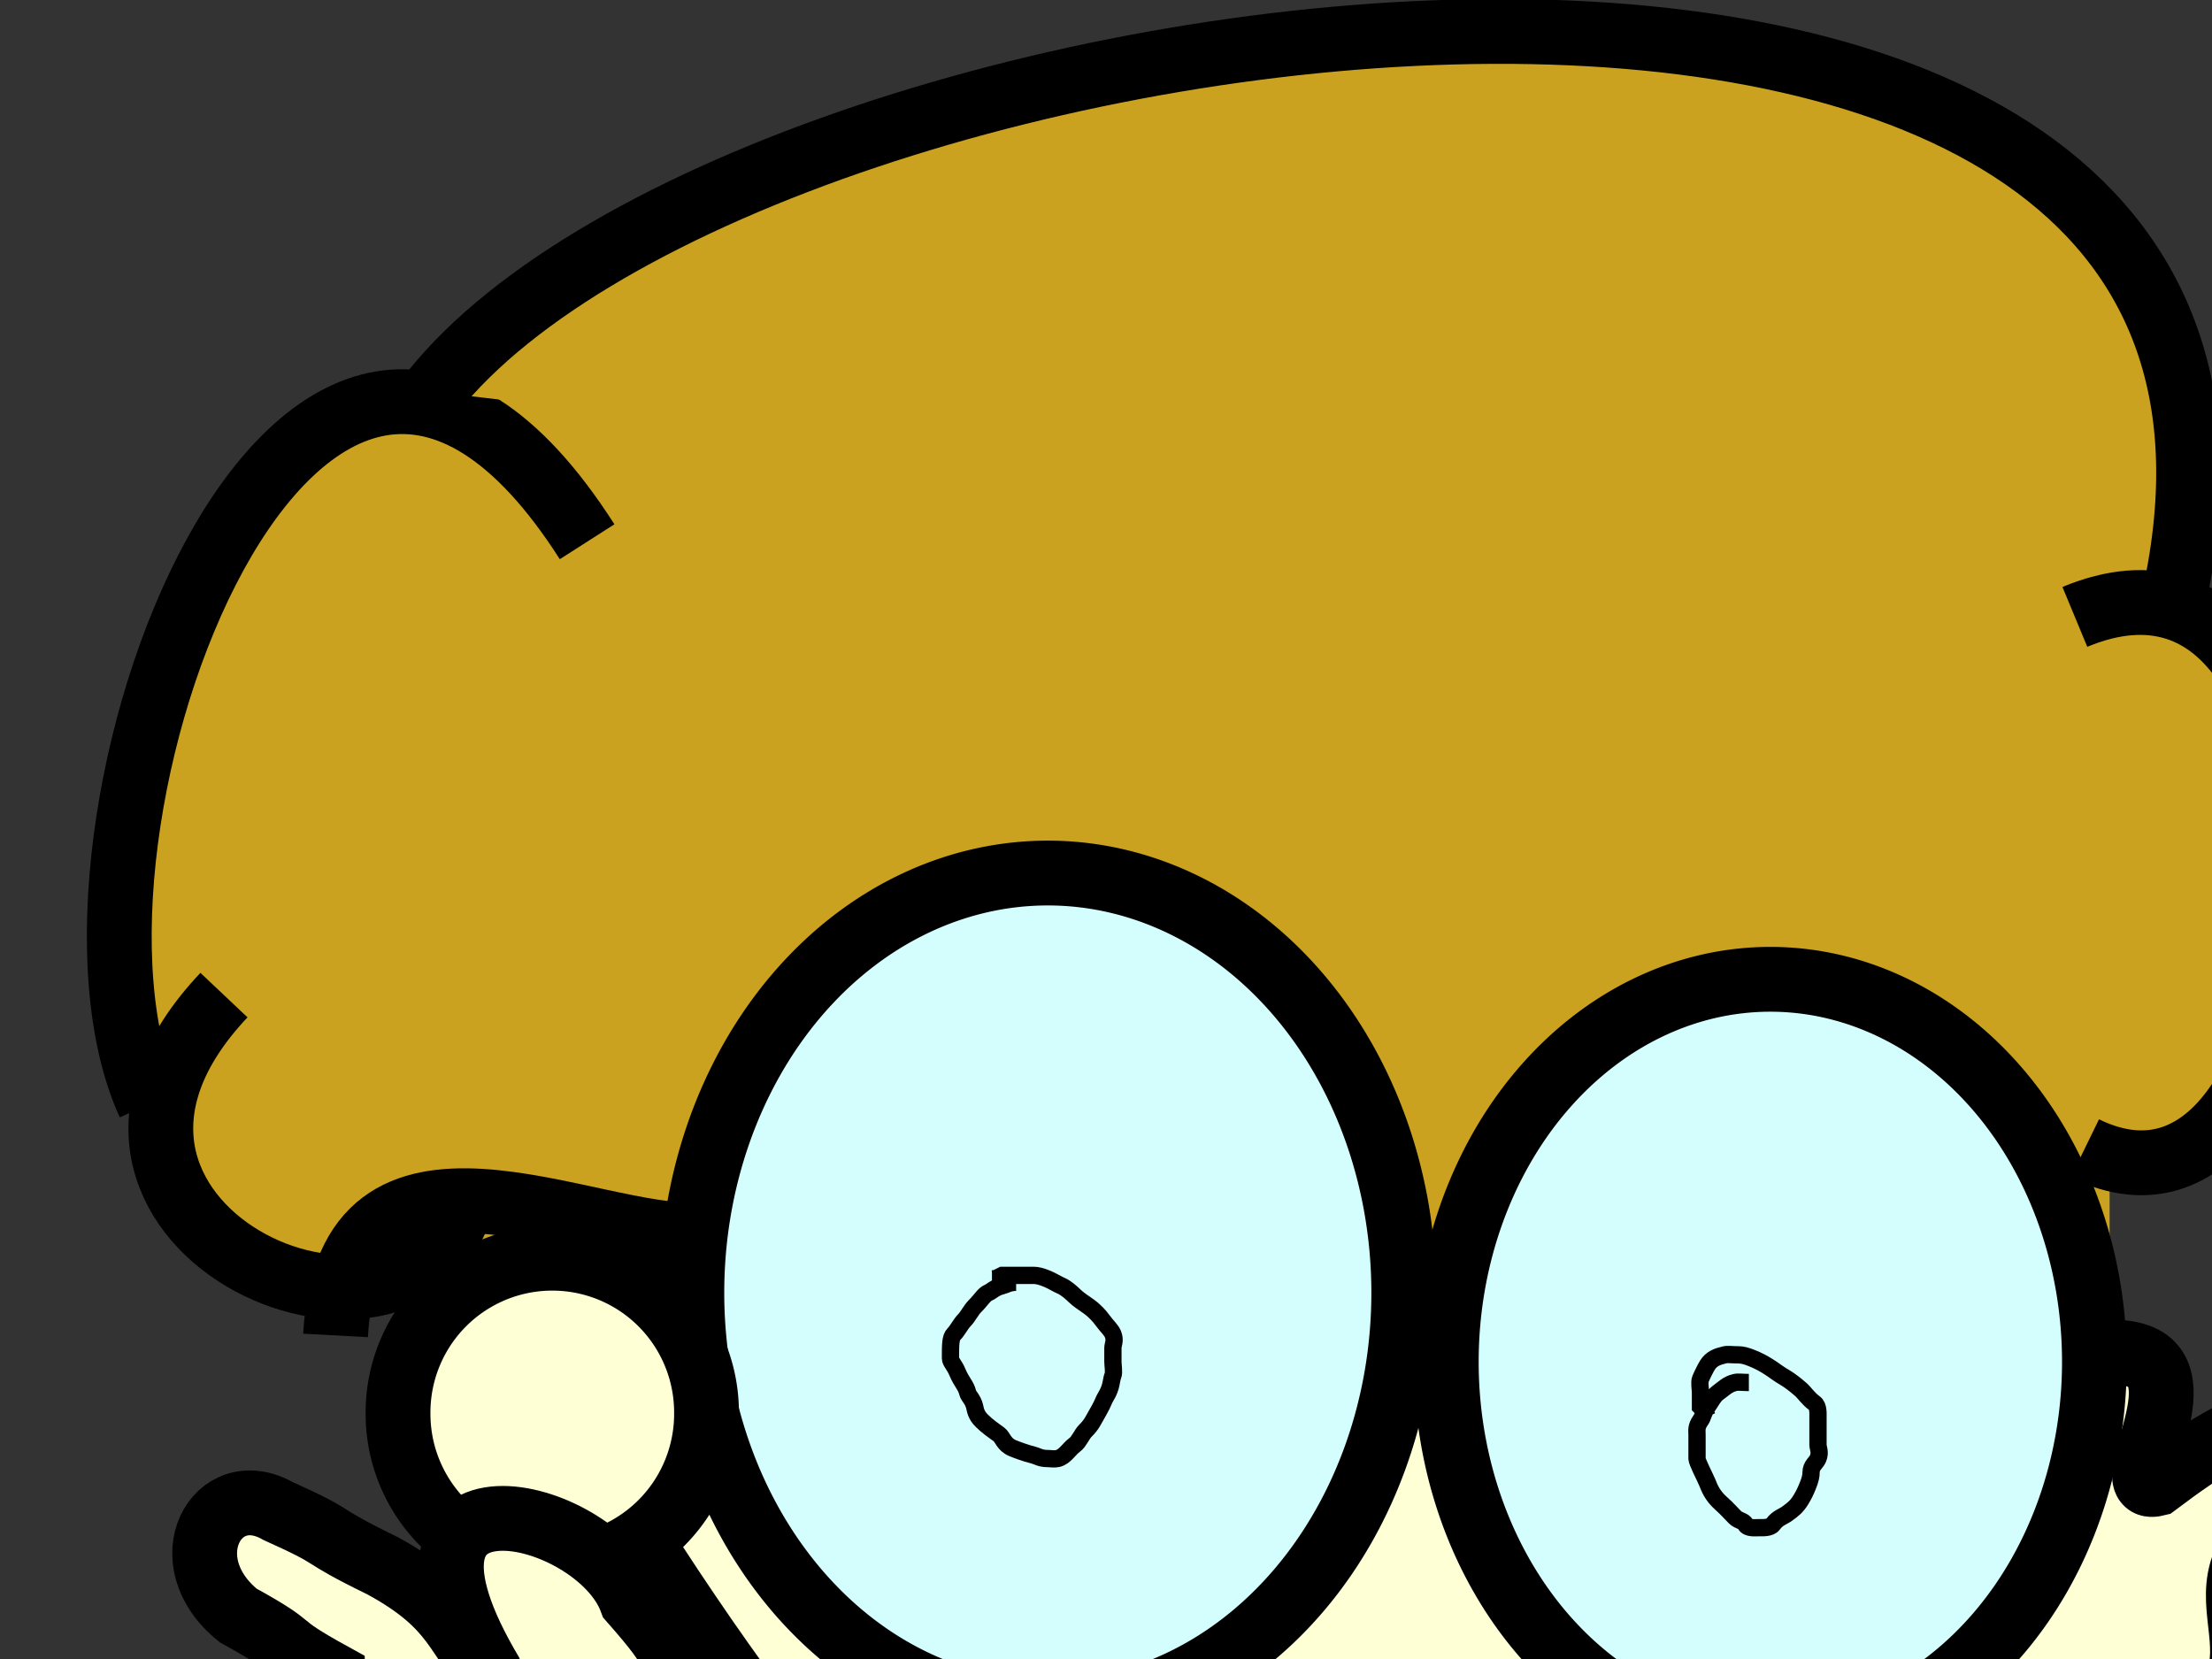
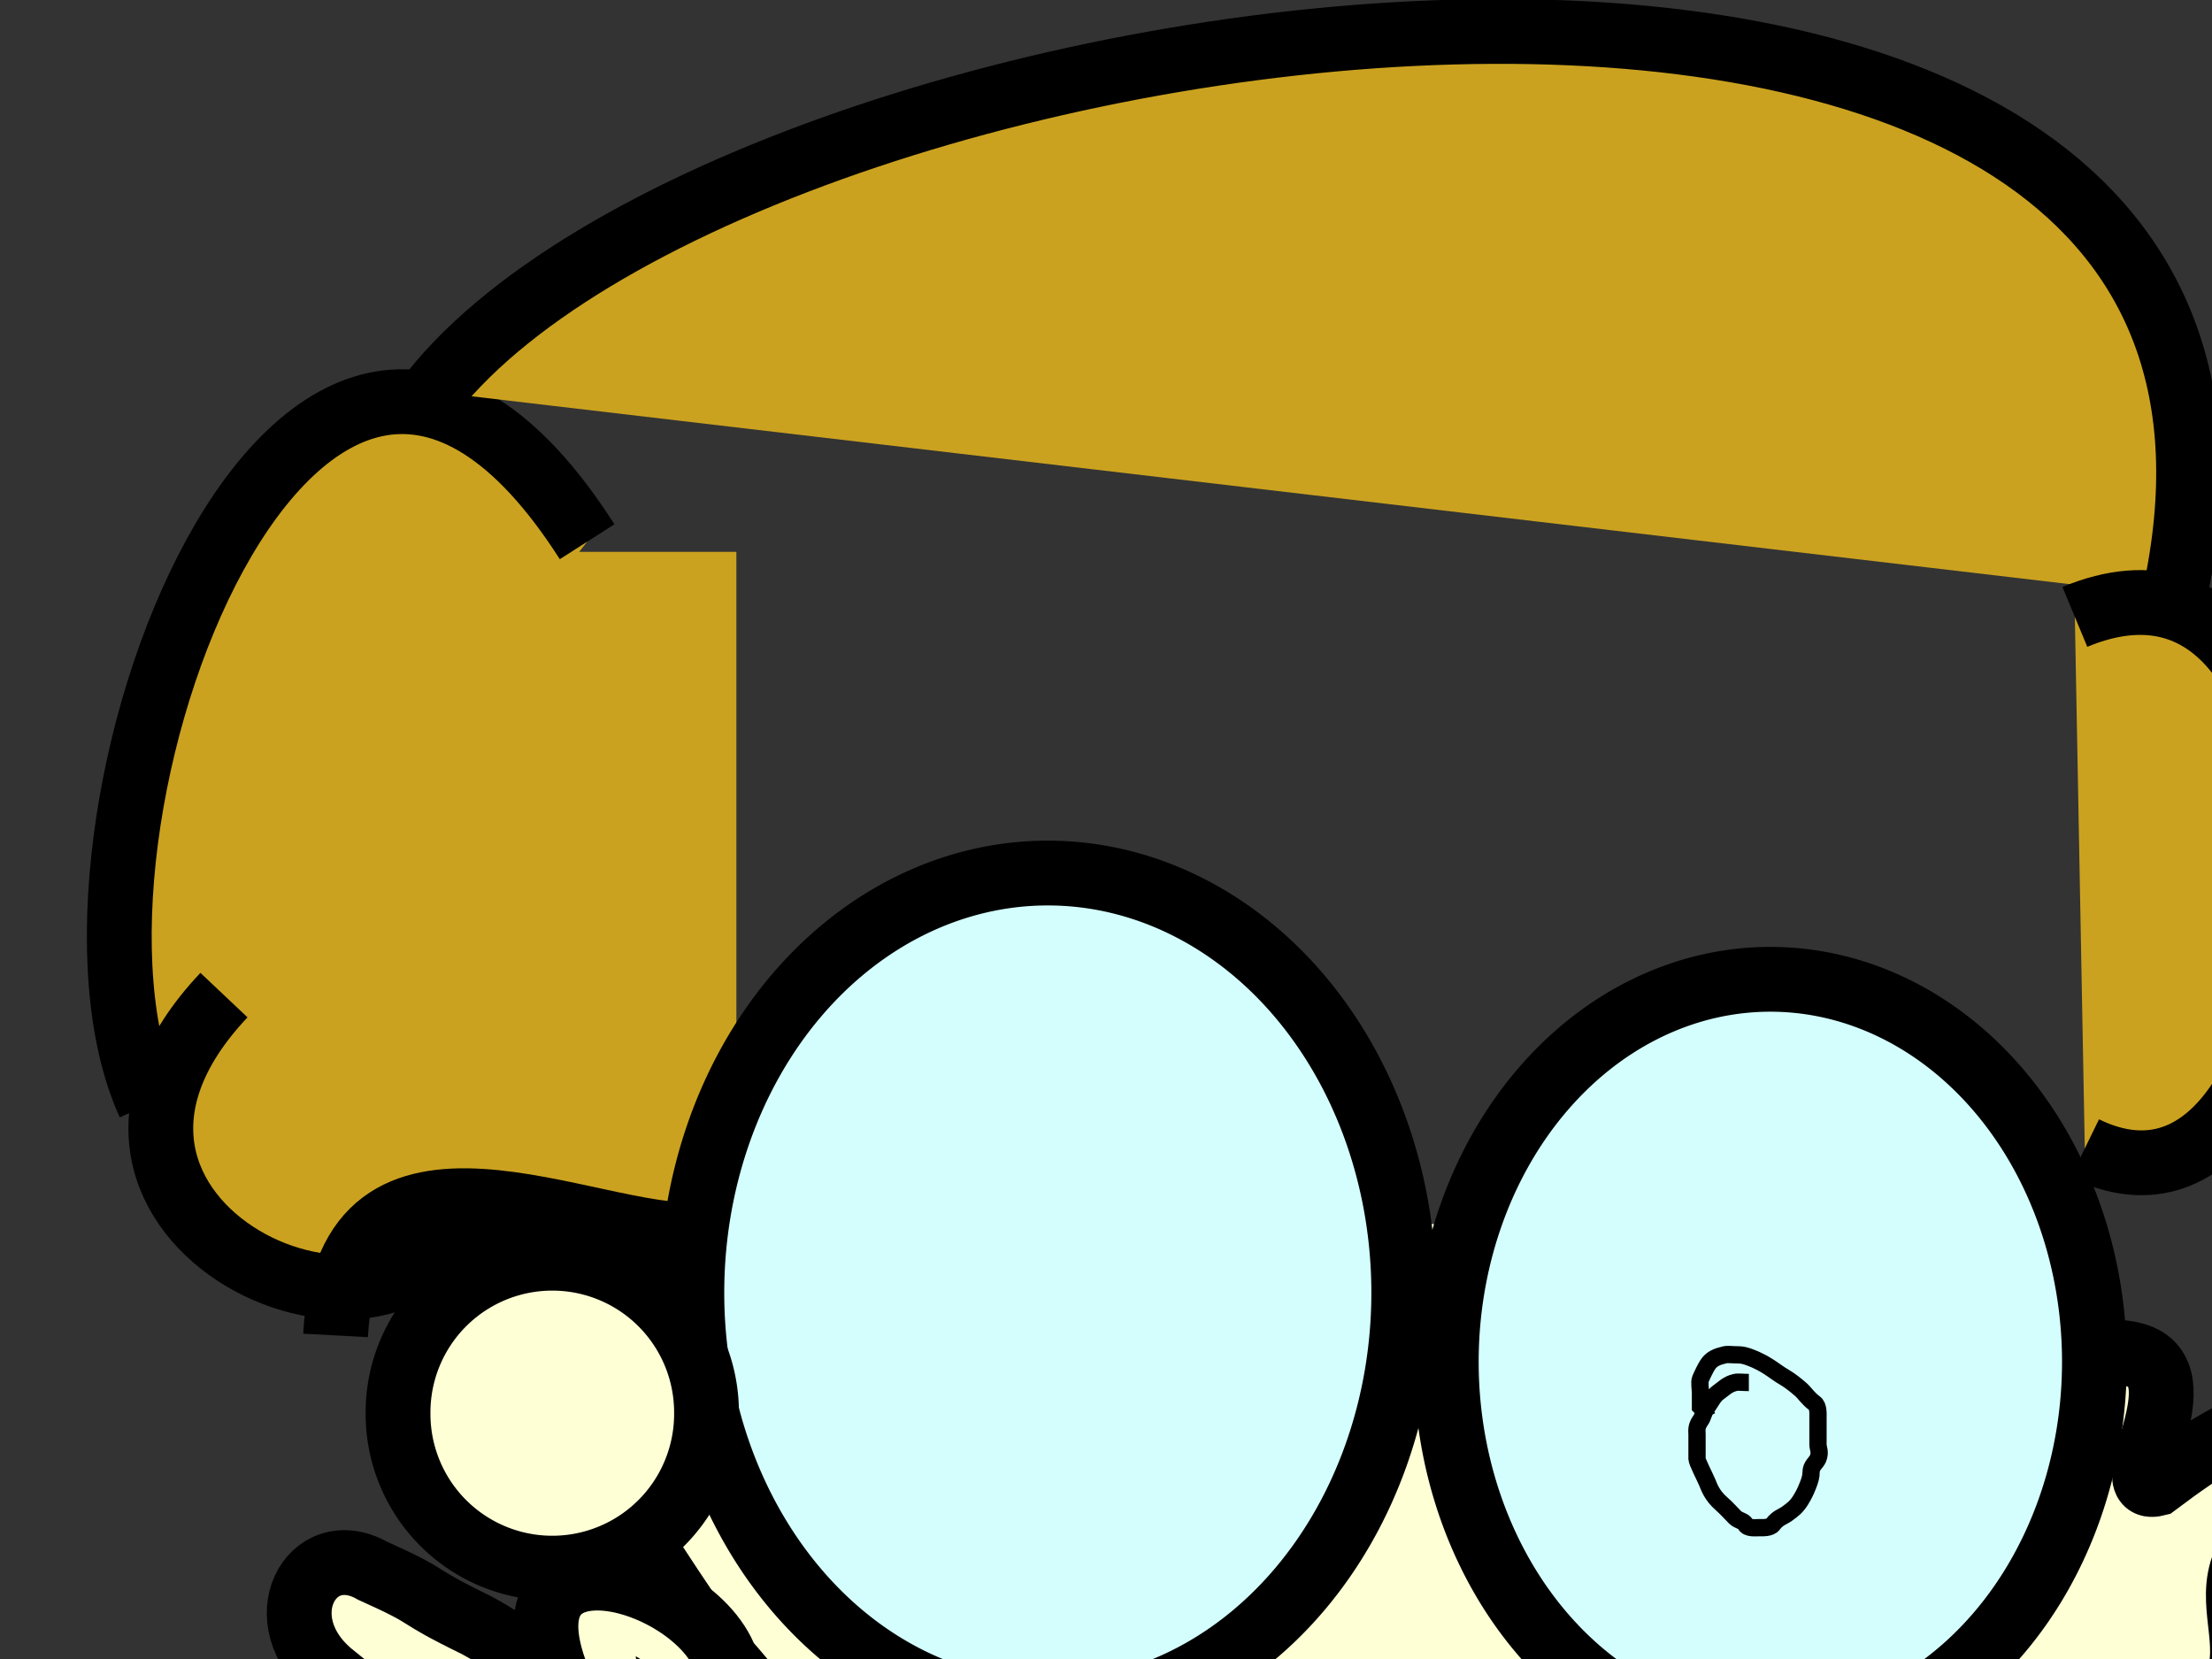
<svg xmlns="http://www.w3.org/2000/svg" width="640" height="480">
  <rect width="100%" height="100%" fill="#333333" stroke="none" />
  <g>
    <title>Layer 1</title>
    <g id="g18373">
      <g fill="#f5e86e" stroke="#000000" stroke-width="18.75" stroke-miterlimit="4" id="g15884">
        <path fill-rule="evenodd" id="path15882" d="m299.43,850.823c0.96,17.275 -0.96,28.791 2.879,51.824c28.791,37.429 17.275,40.308 25.912,60.462c58.542,0.96 117.085,1.919 175.627,2.879c-1.919,-47.986 -9.597,-61.422 11.517,-109.407c-71.978,-1.919 -143.957,-3.839 -215.935,-5.758z" />
-         <path fill-rule="evenodd" id="path15883" d="m411.716,963.109c-4.799,-31.671 -6.718,-28.791 23.033,-54.704" />
      </g>
      <path fill="#f5e86e" fill-rule="evenodd" stroke="#000000" stroke-width="18.75" stroke-miterlimit="4" id="path12150" d="m125.03,589.789c130.295,146.582 115.405,24.924 149.256,269.551c116.722,5.429 140,-3.742 256.722,1.687c0,-115.365 1.193,-21.506 1.193,-136.871c-2.714,-74.648 55.647,-133.009 101.793,-203.586c-134.366,-80.077 -236.159,-127.58 -370.526,-150.653c-61.076,61.076 -77.362,158.797 -138.438,219.872z" />
      <path fill="#ffffd6" fill-rule="evenodd" stroke="#000000" stroke-width="18.75" stroke-miterlimit="4" id="path14016" d="m561.95,489.245c19.191,24.575 70.93,36.356 85.181,-2.325c4.799,-11.517 -2.618,-23.033 2.181,-34.55c12.476,-9.597 20.881,-13.087 33.357,-22.684c25.623,-9.597 6.457,-37.517 -16.781,-24.72c-23.499,11.517 -26.639,12.854 -41.994,24.37c-12.113,2.996 13.318,-31.9 -6.31,-37.329c-11.146,-3.083 -10.968,4.904 -29.621,13.782c-18.653,8.878 -35.78,18.646 -40.818,19.126c-8.637,26.872 23.442,37.457 14.805,64.329z" />
      <g id="g10888">
        <path fill="#ffffd6" fill-rule="evenodd" stroke="#000000" stroke-width="18.75" stroke-miterlimit="4" id="path6521" d="m533.832,365.033c-46.066,262.001 -188.541,405.464 -415.992,-37.923" />
        <g id="g6529">
          <rect transform="matrix(1, 0, 0, 1.027, 0, 0.26)" fill="#cba21f" fill-rule="evenodd" stroke-width="125" stroke-miterlimit="4" y="155.216" x="57.583" width="155.473" id="rect6520" height="187.144" />
          <g id="g6522">
-             <rect transform="matrix(1, 0, 0, 1.027, 0, 0.26)" fill="#cba21f" fill-rule="evenodd" stroke-width="125" stroke-miterlimit="4" y="97.252" x="129.561" width="480.815" id="rect4656" height="262.382" />
            <g fill="#cba21f" id="g4030">
              <path fill-rule="evenodd" stroke="#000000" stroke-width="18.75" stroke-miterlimit="4" id="path3401" d="m43.187,319.404c-35.509,-77.88 44.147,-291.804 126.682,-162.661" />
              <path fill-rule="evenodd" stroke="#000000" stroke-width="18.75" stroke-miterlimit="4" id="path4027" d="m125.263,113.343c93.558,-117.189 556.223,-180.53 503.848,59.228" />
              <path fill-rule="evenodd" stroke="#000000" stroke-width="18.75" stroke-miterlimit="4" id="path4028" d="m603.199,332.274c76.777,37.461 87.334,-191.25 -2.879,-153.789" />
              <path fill-rule="evenodd" stroke="#000000" stroke-width="18.75" stroke-miterlimit="4" id="path4029" d="m133.9,347.062c-15.355,58.164 -131.48,6.901 -69.099,-59.15" />
            </g>
          </g>
        </g>
        <g fill-rule="nonzero" id="g3402">
          <path fill="#d4fefe" stroke="#000000" stroke-width="18.75" stroke-miterlimit="4" id="path911" d="m406.152,374.035a102.989,121.435 0 1 0-205.979,0a102.989,121.435 0 1 0205.979,0z" />
          <path fill="#d4fefe" stroke="#000000" stroke-width="18.75" stroke-miterlimit="4" id="path912" d="m605.983,394.018a93.766,110.675 0 1 0-187.533,0a93.766,110.675 0 1 0187.533,0z" />
          <path fill="none" fill-opacity="0.75" stroke="#000000" stroke-width="18.75" stroke-miterlimit="4" id="path2779" d="m202.858,357.321c-32.378,2.009 -102.185,-37.73 -105.771,29.06" />
        </g>
        <path fill="none" fill-opacity="0.75" fill-rule="evenodd" stroke="#000000" stroke-width="18.75" stroke-miterlimit="4" id="path7159" d="m431.87,534.118c-15.355,42.227 -24.952,44.147 -54.704,40.308" />
        <path fill="#ffffd6" fill-rule="evenodd" stroke="#000000" stroke-width="18.75" stroke-miterlimit="4" id="path9024" d="m204.418,408.876a44.627,44.627 0 1 0-89.253,0a44.627,44.627 0 1 089.253,0z" />
      </g>
-       <path fill="#ffffd6" fill-rule="evenodd" stroke="#000000" stroke-width="18.75" stroke-miterlimit="4" id="path10907" d="m195.619,497.649c5.758,47.506 -34.55,74.857 -64.781,71.978c-26.872,-5.278 -33.59,-49.425 -34.55,-84.934c-19.194,-10.557 -8.158,-6.718 -27.352,-17.275c-19.674,-15.835 -6.238,-40.308 11.517,-30.231c19.194,8.637 9.597,5.758 30.231,15.835c22.073,11.996 21.114,21.114 31.67,31.67c-38.868,-64.781 30.231,-48.945 40.308,-21.594c13.916,15.835 14.876,18.714 12.956,34.55z" />
+       <path fill="#ffffd6" fill-rule="evenodd" stroke="#000000" stroke-width="18.75" stroke-miterlimit="4" id="path10907" d="m195.619,497.649c5.758,47.506 -34.55,74.857 -64.781,71.978c-26.872,-5.278 -33.59,-49.425 -34.55,-84.934c-19.674,-15.835 -6.238,-40.308 11.517,-30.231c19.194,8.637 9.597,5.758 30.231,15.835c22.073,11.996 21.114,21.114 31.67,31.67c-38.868,-64.781 30.231,-48.945 40.308,-21.594c13.916,15.835 14.876,18.714 12.956,34.55z" />
      <path fill="none" fill-opacity="0.75" fill-rule="evenodd" stroke="#000000" stroke-width="18.75" stroke-miterlimit="4" id="path13394" d="m475.197,542.964c-57.004,130.295 -61.076,319.749 -61.076,319.749c-14.93,-230.73 -72.612,-137.879 -103.829,-274.96" />
      <path fill="#000000" fill-rule="evenodd" stroke="#000000" stroke-width="18.75" stroke-miterlimit="4" id="path15259" d="m373.405,630.506l-6.108,52.932l42.259,66.664l14.745,-68.7l-50.896,-50.896z" />
-       <path fill="#000000" fill-rule="evenodd" stroke="#000000" stroke-width="14.317" stroke-miterlimit="4" id="path17130" d="m288.484,954.886c51.298,-29.679 93.806,16.847 127.511,3.298c41.606,-16.725 96,-15.389 127.511,3.298c21.985,0 19.786,13.191 19.786,32.977c-0.733,19.786 -5.863,28.58 -26.382,28.58c-82.809,-1.466 -167.817,1.466 -250.626,0c-24.916,0.733 -36.641,-13.924 -35.176,-30.779c14.656,-21.252 16.122,-33.71 37.374,-37.374z" />
    </g>
-     <path d="m294,371c-2,0 -3.027,0.77 -4,1c-2.176,0.514 -3.076,1.617 -4,2c-1.307,0.541 -2,2 -4,4c-1,1 -2,3 -3,4c-1,1 -2,3 -3,4c-1,1 -1,3 -1,7c0,1 1.144,1.934 2,4c1.21,2.922 2.486,3.824 3,6c0.23,0.973 1.486,1.824 2,4c0.23,0.973 0.419,2.419 2,4c1.581,1.581 3.186,2.693 5,4c1.147,0.827 1.387,2.918 4,4c0.924,0.383 3.824,1.486 6,2c0.973,0.23 2,1 4,1c1,0 2.027,0.23 3,0c2.176,-0.514 3.186,-2.693 5,-4c1.147,-0.827 2,-3 3,-4c2,-2 2.19,-2.882 4,-6c1.122,-1.934 1.256,-2.797 2,-4c1.663,-2.69 1.459,-4.693 2,-6c0.383,-0.924 0,-3 0,-4c0,-1 0,-3 0,-4c0,-1 0.765,-2.152 0,-4c-0.541,-1.307 -1.693,-2.186 -3,-4c-0.827,-1.147 -2.186,-2.693 -4,-4c-1.147,-0.827 -3,-2 -4,-3c-1,-1 -2.693,-2.459 -4,-3c-0.924,-0.383 -2.693,-1.459 -4,-2c-1.848,-0.765 -3,-1 -4,-1c-2,0 -3,0 -4,0c-1,0 -3,0 -4,0l-1,0l-2,1l-1,0" id="svg_1" stroke-width="5" stroke="#000000" fill="none" />
    <path d="m506,400c-2,0 -3.027,-0.23 -4,0c-2.176,0.514 -3.186,1.693 -5,3c-1.147,0.827 -2.173,2.853 -3,4c-1.307,1.814 -1.173,2.853 -2,4c-1.307,1.814 -1,3 -1,4c0,1 0,3 0,7c0,1 2.235,5.152 3,7c0.541,1.307 1.297,3.614 4,6c1.676,1.48 3,3 4,4c1,1 2.617,1.076 3,2c0.541,1.307 3,1 4,1c1,0 3.173,0.147 4,-1c1.307,-1.814 2.853,-2.173 4,-3c1.814,-1.307 2.824,-2.098 4,-4c1.051,-1.701 1.459,-2.693 2,-4c0.765,-1.848 1,-3 1,-4c0,-2 1.459,-2.693 2,-4c0.765,-1.848 0,-3 0,-4c0,-2 0,-3 0,-4c0,-1 0,-3 0,-4c0,-1 0.147,-3.173 -1,-4c-1.814,-1.307 -2.932,-3.073 -4,-4c-3.777,-3.276 -4.705,-3.346 -7,-5c-3.628,-2.615 -5.693,-3.459 -7,-4c-1.848,-0.765 -3,-1 -4,-1c-2,0 -3.027,-0.23 -4,0c-2.176,0.514 -3.824,1.098 -5,3c-0.526,0.851 -1.459,2.693 -2,4c-0.383,0.924 0,3 0,4c0,1 0,2 0,4l1,1l1,2" id="svg_2" stroke-width="5" stroke="#000000" fill="none" />
  </g>
</svg>